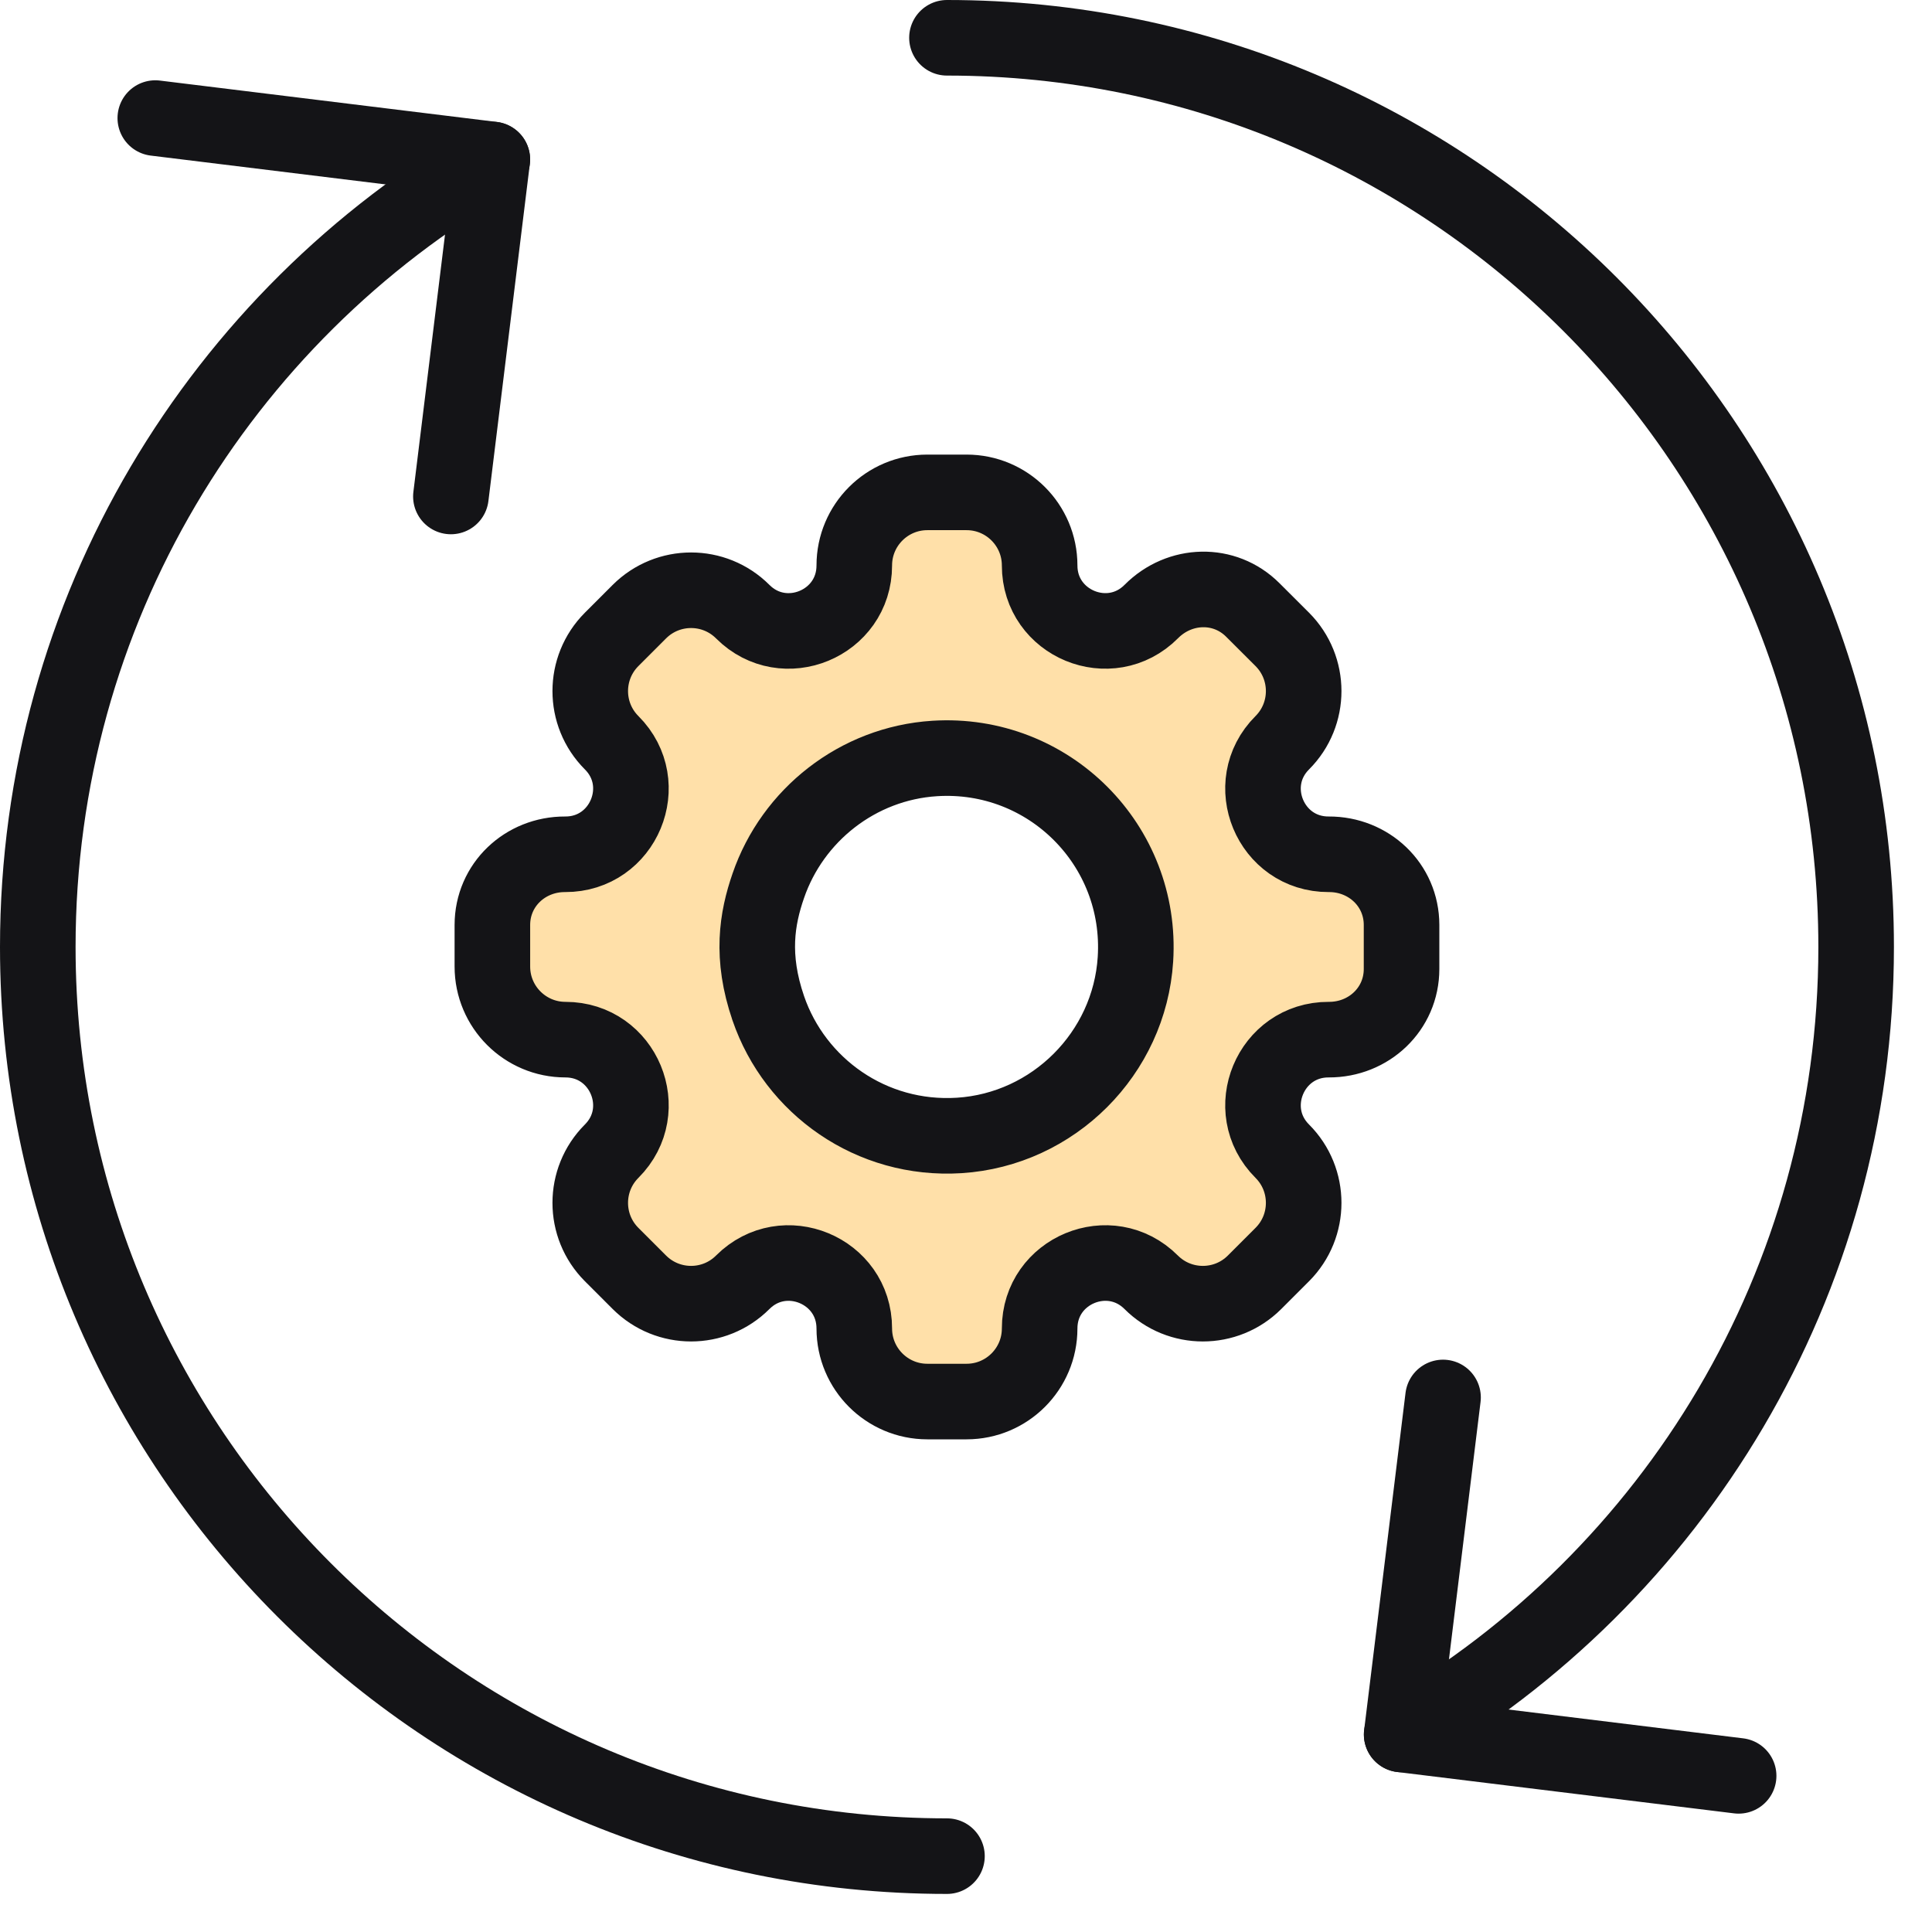
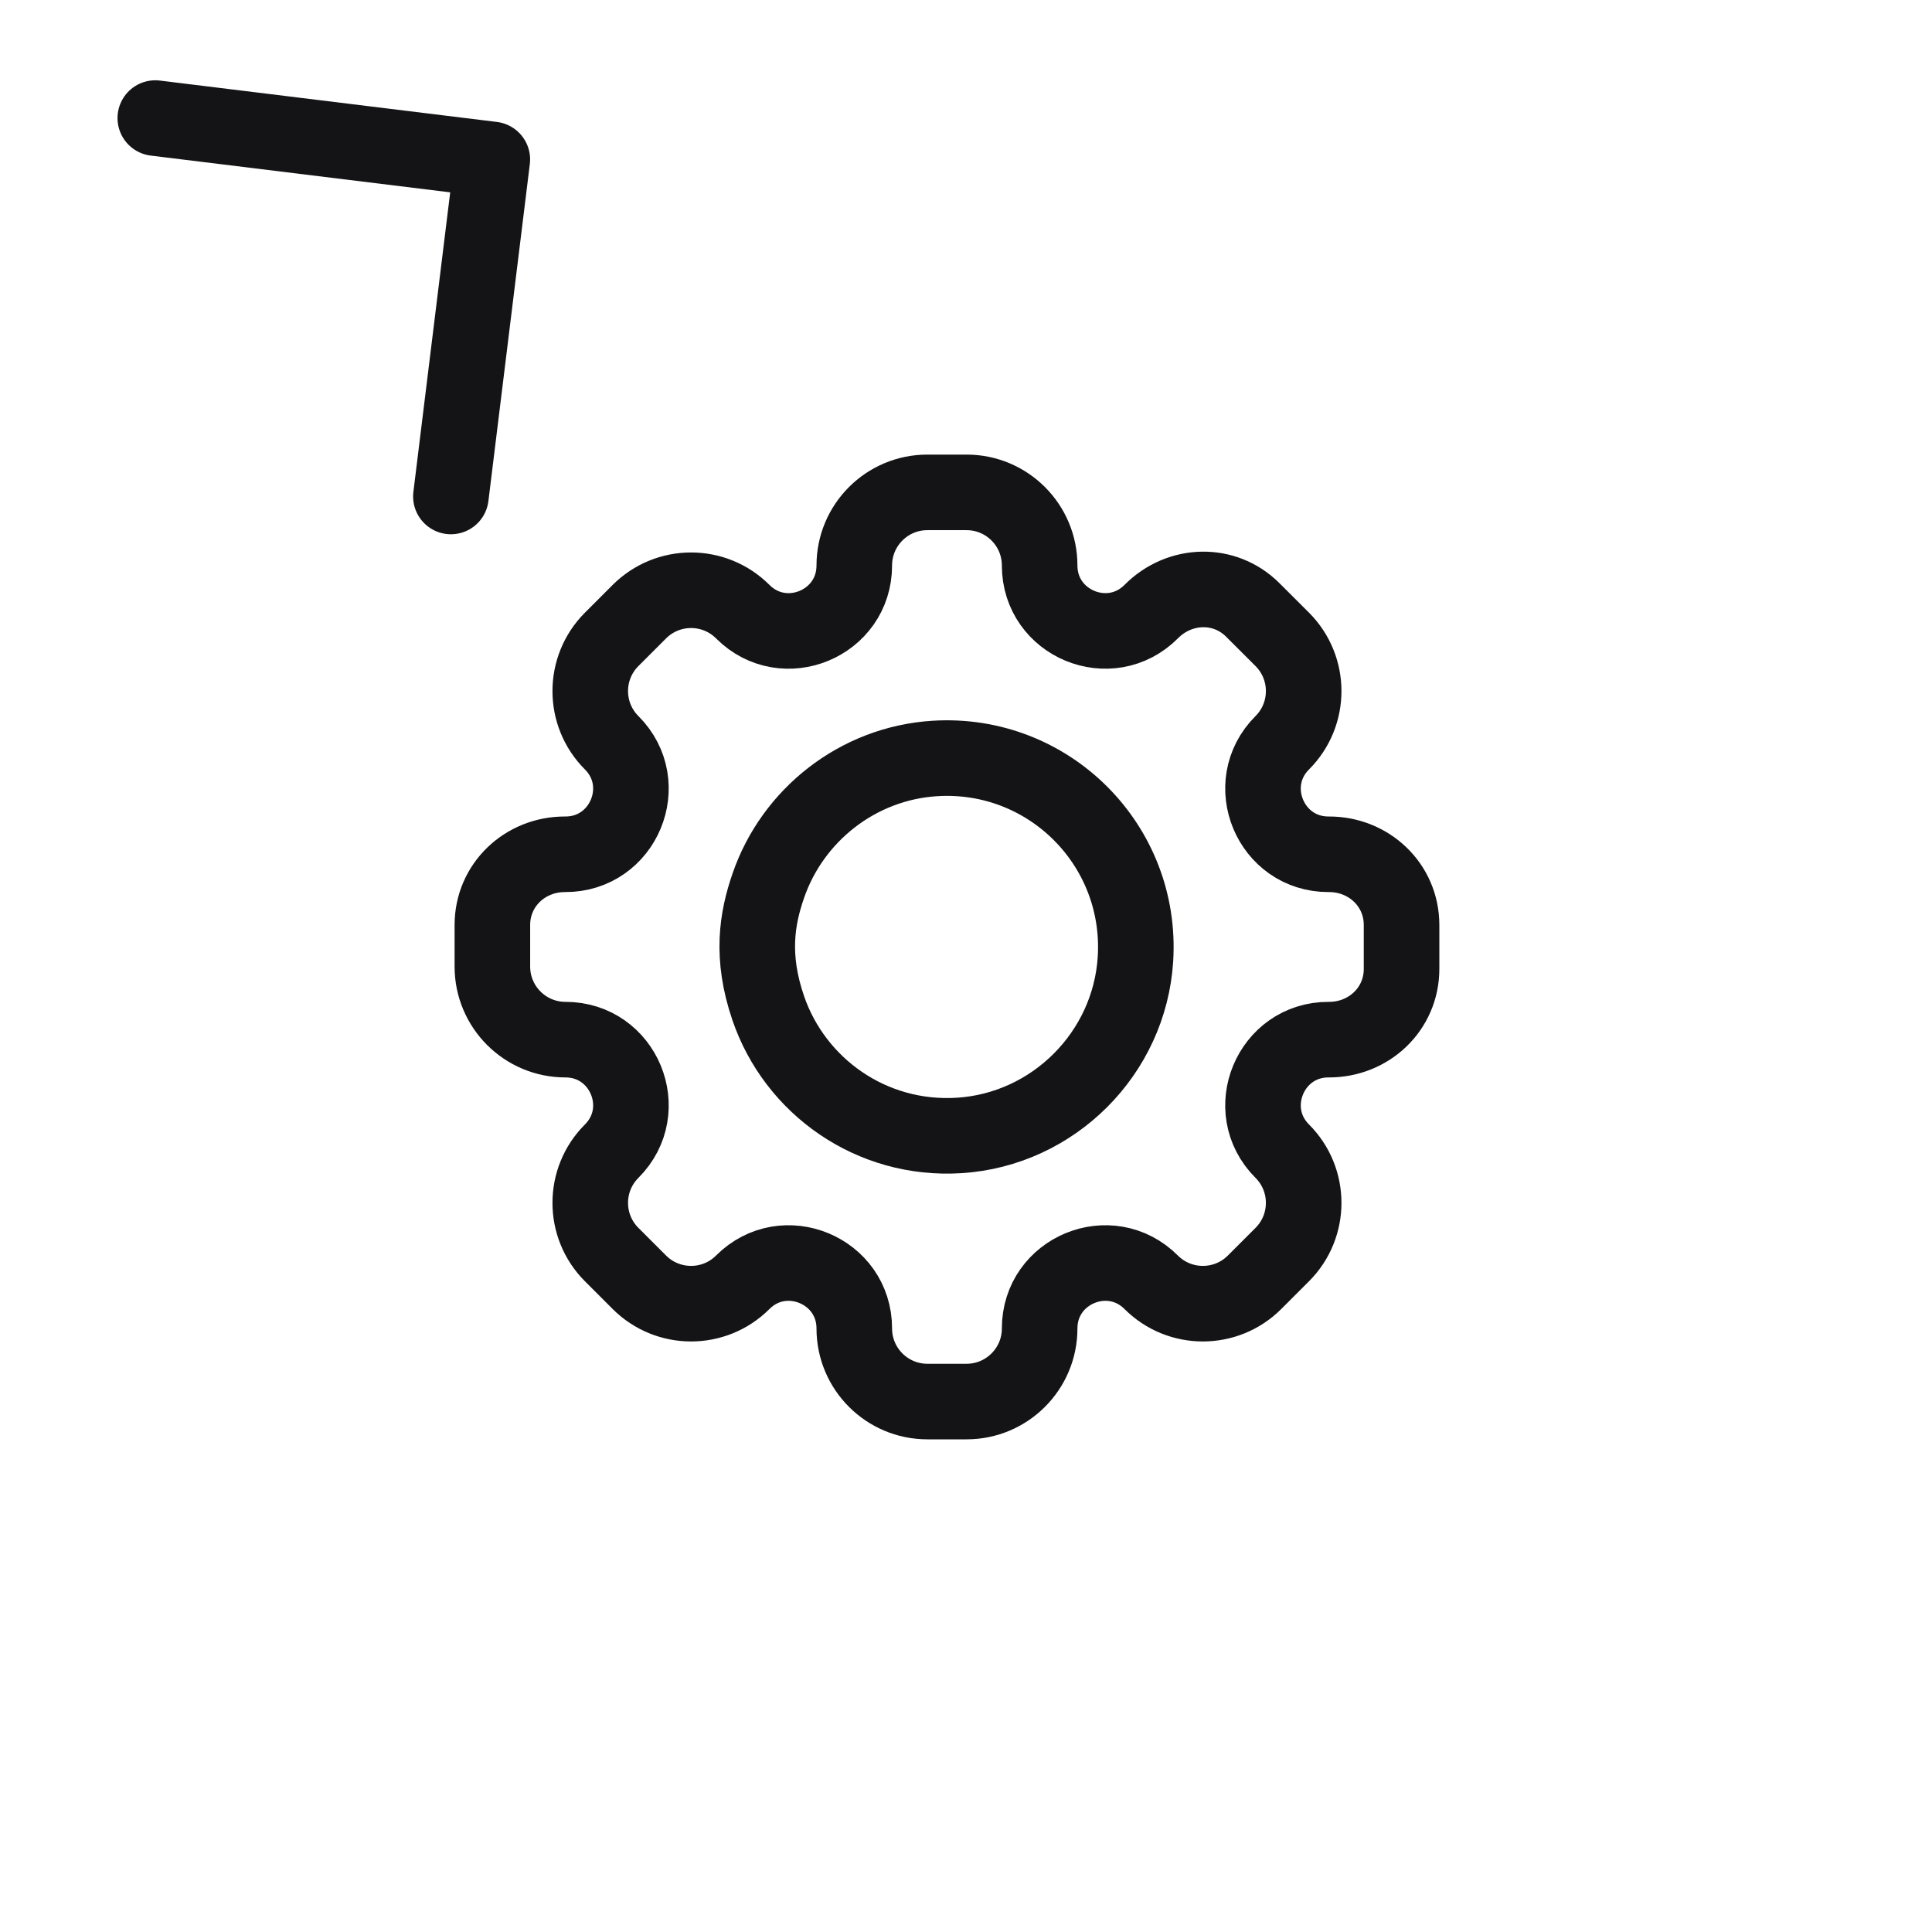
<svg xmlns="http://www.w3.org/2000/svg" width="34" height="34" viewBox="0 0 34 34" fill="none">
  <path d="M2.733 2.078L8.664 2.806L7.935 8.737" stroke="#141417" stroke-width="1.33" stroke-miterlimit="10" stroke-linecap="round" stroke-linejoin="round" />
-   <path d="M16.665 32.665C7.828 32.665 0.665 25.502 0.665 16.665C0.665 10.744 3.882 5.573 8.664 2.807" stroke="#141417" stroke-width="1.33" stroke-miterlimit="10" stroke-linecap="round" stroke-linejoin="round" />
-   <path d="M30.597 31.252L24.667 30.524L25.395 24.593" stroke="#141417" stroke-width="1.33" stroke-miterlimit="10" stroke-linecap="round" stroke-linejoin="round" />
-   <path d="M16.665 0.665C25.502 0.665 32.665 7.828 32.665 16.665C32.665 22.587 29.448 27.757 24.667 30.524" stroke="#141417" stroke-width="1.33" stroke-miterlimit="10" stroke-linecap="round" stroke-linejoin="round" />
-   <path d="M13.521 15.587C13.947 14.348 15.091 13.434 16.449 13.348C18.455 13.221 20.109 14.875 19.982 16.881C19.877 18.538 18.538 19.877 16.881 19.982C15.331 20.08 13.991 19.114 13.521 17.745C13.519 17.739 13.517 17.734 13.515 17.728M23.384 15.034C22.356 15.038 21.84 13.796 22.566 13.071C23.068 12.569 23.068 11.755 22.566 11.252L22.048 10.735C21.55 10.236 20.759 10.261 20.262 10.761C19.538 11.49 18.296 10.977 18.296 9.951C18.296 9.241 17.72 8.665 17.01 8.665H16.32C15.61 8.665 15.034 9.241 15.034 9.951C15.034 10.976 13.795 11.489 13.071 10.764C12.569 10.262 11.755 10.262 11.252 10.764L10.764 11.252C10.262 11.755 10.262 12.569 10.764 13.071C11.49 13.796 10.974 15.038 9.946 15.034C9.241 15.031 8.665 15.573 8.665 16.278V17.01C8.665 17.72 9.241 18.296 9.951 18.296C10.976 18.296 11.489 19.535 10.764 20.259C10.262 20.761 10.262 21.576 10.764 22.078L11.252 22.566C11.755 23.068 12.569 23.068 13.071 22.566C13.795 21.842 15.034 22.355 15.034 23.379C15.034 24.089 15.61 24.665 16.32 24.665H17.01C17.72 24.665 18.296 24.089 18.296 23.379C18.296 22.355 19.535 21.842 20.259 22.566C20.761 23.068 21.576 23.068 22.078 22.566L22.566 22.078C23.068 21.576 23.068 20.761 22.566 20.259C21.84 19.534 22.356 18.292 23.384 18.296C24.089 18.299 24.665 17.757 24.665 17.052V16.278C24.665 15.573 24.089 15.031 23.384 15.034Z" fill="#FFE0A9" />
  <path d="M13.515 17.728C13.517 17.734 13.519 17.739 13.521 17.745M13.521 17.745C13.991 19.114 15.331 20.08 16.881 19.982C18.538 19.877 19.877 18.538 19.982 16.881C20.109 14.875 18.455 13.221 16.449 13.348C15.091 13.434 13.947 14.348 13.521 15.587C13.321 16.165 13.208 16.834 13.521 17.745ZM23.384 15.034C22.356 15.038 21.84 13.796 22.566 13.071C23.068 12.569 23.068 11.755 22.566 11.252L22.048 10.735C21.55 10.236 20.759 10.261 20.262 10.761C19.538 11.49 18.296 10.977 18.296 9.951C18.296 9.241 17.72 8.665 17.01 8.665H16.32C15.61 8.665 15.034 9.241 15.034 9.951C15.034 10.976 13.795 11.489 13.071 10.764C12.569 10.262 11.755 10.262 11.252 10.764L10.764 11.252C10.262 11.755 10.262 12.569 10.764 13.071C11.49 13.796 10.974 15.038 9.946 15.034C9.241 15.031 8.665 15.573 8.665 16.278V17.01C8.665 17.72 9.241 18.296 9.951 18.296C10.976 18.296 11.489 19.535 10.764 20.259C10.262 20.761 10.262 21.576 10.764 22.078L11.252 22.566C11.755 23.068 12.569 23.068 13.071 22.566C13.795 21.842 15.034 22.355 15.034 23.379C15.034 24.089 15.61 24.665 16.32 24.665H17.01C17.72 24.665 18.296 24.089 18.296 23.379C18.296 22.355 19.535 21.842 20.259 22.566C20.761 23.068 21.576 23.068 22.078 22.566L22.566 22.078C23.068 21.576 23.068 20.761 22.566 20.259C21.84 19.534 22.356 18.292 23.384 18.296C24.089 18.299 24.665 17.757 24.665 17.052V16.278C24.665 15.573 24.089 15.031 23.384 15.034Z" stroke="#141417" stroke-width="1.33" stroke-miterlimit="10" stroke-linecap="round" stroke-linejoin="round" />
</svg>